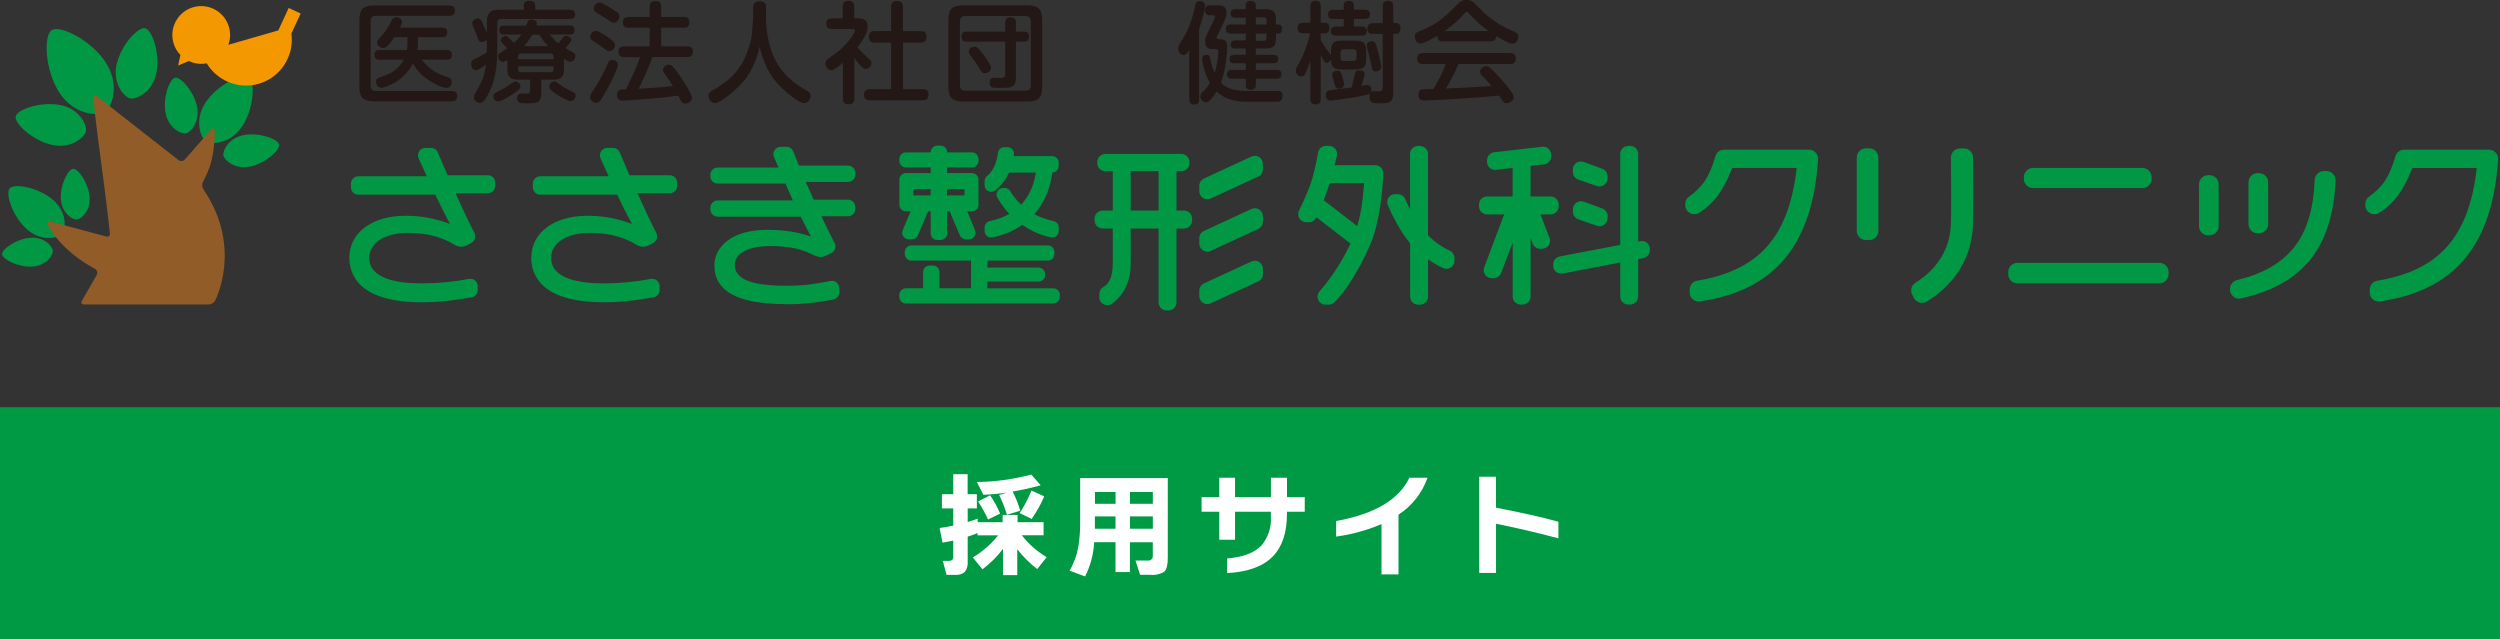
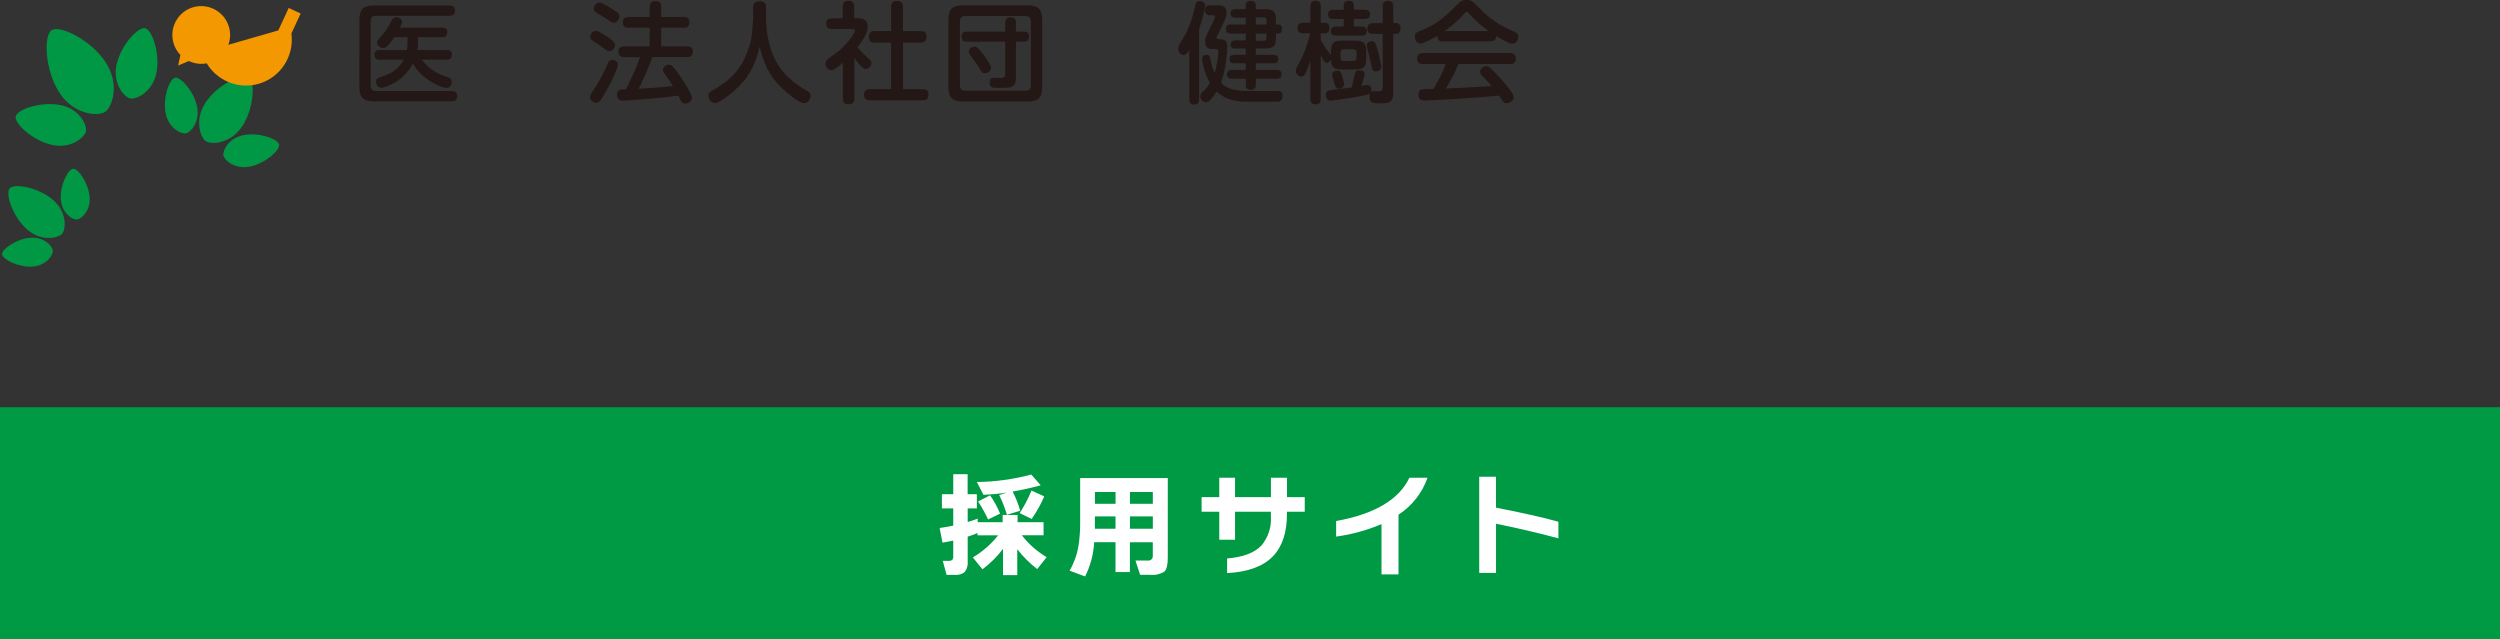
<svg xmlns="http://www.w3.org/2000/svg" id="logo01.svg" width="485" height="124" viewBox="0 0 485 124">
  <rect x="0" y="0" width="485" height="124" fill="#333333" stroke="none" />
  <defs>
    <style>.cls-1{fill:#231815;}.cls-2{fill:#f39800;}.cls-3{fill:#fff;fill-rule:evenodd;}.cls-4{fill:#094;}.cls-5{fill:#009844;}.cls-6{fill:#925c29;}</style>
  </defs>
  <rect id="_長方形_1431" class="cls-4" y="79" width="485" height="45" />
  <path id="_採用サイト" class="cls-3" d="M200.11,95.16c-.62,1.53-1.39,3-2.29,4.38l2.33,1.14c.95-1.38,1.77-2.85,2.44-4.38l-2.49-1.14ZM196.44,95.36c1.88-.32,3.7-.73,5.46-1.21l-1.83-2.09c-3.45.92-6.99,1.41-10.56,1.45l1.28,2.49c1.52-.07,3.03-.21,4.53-.44l-1.47.48c.6,1.24,1.1,2.52,1.5,3.83l2.57-.79c-.36-1.29-.86-2.53-1.47-3.72h0ZM192.08,96.09l-2.33,1.19c.73,1.12,1.38,2.29,1.94,3.5l2.33-1.14c-.52-1.25-1.16-2.43-1.94-3.54h0ZM189.66,103.85h3.98c-1.36,1.72-3.02,3.17-4.91,4.29l1.87,2.31c1.5-1.13,2.84-2.47,3.98-3.96v5.08h2.77v-5.02c1.12,1.44,2.42,2.74,3.87,3.85l1.83-2.31c-1.86-1.1-3.49-2.54-4.82-4.25h4.22v-2.53h-5.04v-1.41h-2.9v1.41h-4.84v-.7c-.63.25-1.28.47-1.94.66v-2.64h1.78v-2.75h-1.79v-3.89h-2.79v3.89h-2.2v2.75h2.2v3.34c-.87.19-1.75.34-2.64.46l.55,2.84c.78-.12,1.47-.25,2.09-.4v2.99c.04.27-.04.55-.2.77-.22.14-.49.2-.75.18h-1.08l.73,2.71h1.72c.66.06,1.31-.14,1.82-.56.44-.6.64-1.34.56-2.08v-4.77c.69-.22,1.33-.45,1.91-.7v.44h0ZM216.42,97.74h-4v-2.29h4v2.29ZM219.21,97.74v-2.29h4.44v2.29h-4.44,0ZM219.21,100.18h4.44v2.4h-4.44v-2.4h0ZM212.41,100.18h4v2.4h-4v-2.4h0ZM223.65,107.6c0,.23-.01.46-.07.68-.21.37-.64.56-1.06.46h-2.24l.9,2.77h1.94c.96.11,1.92-.1,2.75-.6.45-.4.68-1.31.68-2.72v-15.45h-17v8.45c.02,1.59-.09,3.18-.33,4.75-.28,1.68-.86,3.3-1.72,4.77l3.01,1.12c1.04-2.07,1.64-4.33,1.76-6.64h4.14v5.79h2.79v-5.78h4.44v2.4h0ZM253.13,96.44h-3.45v-3.76h-3.12v3.76h-6.96v-3.76h-3.06v3.76h-3.43v2.84h3.43v5.43h3.06v-5.43h6.95v.86c.15,2.05-.49,4.07-1.8,5.65-1.35,1.45-3.58,2.3-6.69,2.55v2.84c4-.21,6.95-1.28,8.84-3.21,1.85-1.88,2.77-4.64,2.77-8.27v-.42h3.45v-2.84h0ZM273.42,92.68c-2.01,4.25-6.75,7.05-14.21,8.4v3.02c3.03-.41,5.99-1.22,8.8-2.42v9.75h3.3v-11.58c2.62-1.7,4.6-4.22,5.63-7.17h-3.52,0ZM302.32,101.21c-2.95-.82-6.98-1.73-12.1-2.73v-5.99h-3.25v18.66h3.26v-9.55c4.27.87,8.3,1.81,12.1,2.84v-3.23h0Z" />
  <path class="cls-5" d="M20.52,12.13c2.86,4.38,1.15,8.75-.15,9.59-1.3.85-5.98.65-8.84-3.73-2.85-4.38-3.1-11.1-1.5-12.14s7.64,1.89,10.5,6.28h-.01ZM11.77,20.4c-3.76-.79-8.43.82-8.72,2.19s3.33,4.74,7.09,5.53,6.3-1.54,6.54-2.66c.23-1.12-1.15-4.27-4.91-5.07h0ZM28.14,5.47c-1.37-.29-4.73,3.33-5.53,7.09-.79,3.76,1.54,6.3,2.65,6.54,1.12.23,4.28-1.15,5.07-4.91.79-3.77-.82-8.43-2.2-8.72h.01Z" />
  <path class="cls-5" d="M46.95,24.55c-2.31,3.43-6,3.52-7.02,2.84-1.02-.69-2.31-4.15,0-7.58,2.31-3.42,7.11-5.67,8.36-4.83s.97,6.13-1.33,9.56h0ZM33.97,15.08c-1.09.21-2.42,3.87-1.84,6.86.58,2.98,3.06,4.11,3.94,3.93.88-.17,2.75-2.15,2.17-5.13s-3.19-5.88-4.28-5.66h.01ZM47.28,26.21c-2.98.58-4.11,3.06-3.94,3.94.17.89,2.15,2.75,5.13,2.17,2.98-.58,5.88-3.19,5.67-4.28-.21-1.08-3.88-2.42-6.86-1.83Z" />
  <path class="cls-5" d="M10.28,38.77c2.81,2.43,2.49,5.75,1.77,6.58s-3.96,1.62-6.77-.82c-2.81-2.43-4.29-6.97-3.4-7.99.88-1.02,5.59-.2,8.39,2.23h.01ZM.4,49.33c.07.99,3.2,2.58,5.92,2.39,2.73-.2,4-2.28,3.94-3.09-.06-.81-1.62-2.69-4.34-2.5-2.72.19-5.59,2.21-5.52,3.2ZM11.8,38.66c.2,2.73,2.28,4,3.09,3.94s2.7-1.62,2.5-4.34-2.21-5.59-3.2-5.52-2.58,3.2-2.39,5.92Z" />
-   <path class="cls-6" d="M39.69,37.06l-.23-.35c-.26-.38-.3-1.02-.08-1.43,0,0,.6-1.12,1.03-2.19,1.44-3.62,1.23-7.84,1.23-7.84-.02-.47-.29-.56-.6-.21l-5.18,5.9c-.31.35-.86.4-1.23.12l-16.05-12.56c-.35-.24-.56.01-.52.34,0,0,.61,5.71,1.62,13.1s1.64,13.32,1.64,13.32c.06.46-.25.74-.71.62l-10.9-2.91c-.45-.12-.67.13-.48.56,0,0,1.46,3.38,6.23,6.79,1.3.93,2.95,1.83,2.95,1.83.41.22.57.75.36,1.17l-2.87,5.03c-.25.4-.07.72.4.72h24.18c.47,0,1.03-.34,1.25-.75,0,0,5.34-10.08-2.05-21.25h0Z" />
  <path class="cls-2" d="M58.33,2.62l-2.32-1.08-2.02,4.36-9.69,2.79c.39-1.07.46-2.27.12-3.45-.85-2.97-3.96-4.69-6.93-3.84s-4.69,3.96-3.84,6.93c.26.91.73,1.7,1.35,2.33l-.44,2.06,2.08-.88c1.05.5,2.26.68,3.46.44,2.02,3.37,6.12,5.11,10.08,3.98,4.3-1.24,6.94-5.44,6.35-9.76,0,0,1.8-3.88,1.8-3.88Z" />
-   <path class="cls-5" d="M391.38,54.97c-.98,0-1.78-.8-1.78-1.78v-.42c0-.98.8-1.78,1.78-1.78h27.55c.98,0,1.78.79,1.78,1.78v.42c0,.98-.8,1.78-1.78,1.78h-27.55ZM394.41,36.49c-.98,0-1.78-.8-1.78-1.78v-.35c0-.98.8-1.78,1.78-1.78h21.22c.98,0,1.78.8,1.78,1.78v.35c0,.98-.8,1.78-1.78,1.78h-21.22ZM434.4,57.95c-.4,0-.79-.13-1.11-.39-.42-.34-.67-.85-.67-1.39v-.11c0-.82.56-1.53,1.35-1.72,10.13-2.49,14.64-8.3,15.08-19.44.04-.95.82-1.71,1.77-1.71h.51c.49,0,.95.2,1.29.55.33.35.51.83.49,1.31-.64,13.05-6.29,20.09-18.33,22.84-.13.03-.26.04-.4.04l.02.02ZM428.38,45.65c-.98,0-1.78-.79-1.78-1.78v-8.11c0-.98.8-1.78,1.78-1.78h.26c.98,0,1.78.8,1.78,1.78v8.11c0,.98-.8,1.78-1.78,1.78h-.26ZM437.99,45.26c-.98,0-1.78-.8-1.78-1.78v-8.11c0-.98.8-1.78,1.78-1.78h.26c.98,0,1.78.8,1.78,1.78v8.11c0,.98-.8,1.78-1.78,1.78h-.26ZM329.82,58.47c14.5-2.14,21.77-10.89,22.89-27.54.03-.49-.14-.97-.47-1.33-.34-.36-.81-.56-1.3-.56h-16.45c-.79,0-1.48.52-1.7,1.27-1.2,4.03-2.4,5.87-5.13,7.84-.46.33-.73.87-.73,1.44v.19c0,.65.35,1.25.92,1.56.27.15.56.22.85.22.33,0,.66-.09.95-.28,2.82-1.8,4.61-4.2,6.36-8.56l.06-.14h12.49l-.03.24c-1.55,13.17-7.32,19.64-19.26,21.63-.86.14-1.48.88-1.48,1.75v.51c0,.52.22,1.01.62,1.35.32.28.74.43,1.16.43.09,0,.17,0,.26-.02h0ZM461.75,58.47c14.5-2.14,21.77-10.89,22.89-27.54.03-.49-.14-.97-.47-1.33-.34-.36-.81-.56-1.3-.56h-16.45c-.79,0-1.48.52-1.7,1.27-1.2,4.03-2.4,5.87-5.13,7.84-.46.33-.73.87-.73,1.44v.2c0,.65.35,1.25.92,1.56.27.15.56.22.85.22.33,0,.66-.09.95-.28,2.82-1.8,4.61-4.19,6.37-8.56l.05-.14h12.49l-.03.24c-1.55,13.17-7.31,19.64-19.26,21.63-.86.14-1.48.88-1.48,1.75v.51c0,.52.22,1.01.62,1.35.32.28.74.43,1.16.43.09,0,.17,0,.26-.02h0ZM372.88,58.77c-.16,0-.33-.02-.49-.07-.48-.14-.87-.47-1.1-.91l-.33-.65c-.42-.83-.13-1.84.67-2.32,1.96-1.18,6.56-4.63,6.83-11.14.12-2.81.05-10.09.02-13.09-.01-.98.77-1.78,1.75-1.8h.76c.46-.01.91.17,1.24.49.34.33.53.78.54,1.25.03,2.35.1,10.26-.03,13.33-.35,8.22-5.76,12.7-8.95,14.64-.28.17-.6.26-.92.26h.01ZM361.99,46.57c-.98,0-1.78-.8-1.78-1.78v-14.23c0-.98.8-1.78,1.78-1.78h.64c.98,0,1.78.8,1.78,1.78v14.23c0,.98-.8,1.78-1.78,1.78h-.64ZM91.49,57.69c.69-.12,1.19-.71,1.19-1.41v-.76c0-.43-.19-.83-.52-1.1-.26-.22-.58-.33-.92-.33-.09,0-.17,0-.26.02-3.19.59-6.11.87-9.17.87-4.64,0-10.18-.86-10.18-4.95,0-2.9,3.01-4.85,7.5-4.85s7.26,1.19,9.15,2.37c.23.15.85.33,1.12.33.23,0,.78-.09.99-.2l1.05-.56c.69-.37.96-1.23.6-1.93-1.13-2.17-1.84-3.71-2.73-5.66l-.93-2.03h6.27c.79,0,1.43-.64,1.43-1.43v-.64c0-.79-.64-1.43-1.43-1.43h-7.82c-.22-.53-.46-1.07-.7-1.63l-.08-.19c-.37-.87-.76-1.75-1.1-2.59-.22-.54-.74-.89-1.33-.89h-1.1c-.48,0-.94.24-1.2.65-.26.41-.31.92-.11,1.36.47,1.07,1.01,2.24,1.51,3.32l.08.17h-13.29c-.79,0-1.43.64-1.43,1.43v.71c0,.79.64,1.43,1.43,1.43h14.94c1.07,2.21,2,4.12,2.85,5.68-1.52-.55-4.36-1.59-8.59-1.59-6.54,0-10.94,3.28-10.94,8.15,0,3.22,1.82,8.63,14.03,8.63,3.8,0,6.63-.44,9.68-.96h0ZM152.28,59.03c4.06,0,6.75-.43,9.38-.92.68-.12,1.17-.72,1.17-1.41v-.78c0-.43-.19-.83-.52-1.11-.26-.21-.58-.33-.91-.33-.09,0-.18,0-.28.03-2.51.49-5.03.93-8.26.93-4.8,0-10.32-.46-10.32-4.06,0-1.76,1.83-3.65,6.98-3.65,4.19,0,6.65.86,8.42,1.81.21.11.98.34,1.21.34s.85-.16,1.05-.25l1.07-.53c.35-.17.61-.47.73-.84s.08-.77-.09-1.11c-.82-1.56-1.34-2.65-2.14-4.31l-.42-.88h5.16c.79,0,1.43-.64,1.43-1.43v-.37c0-.79-.64-1.43-1.43-1.43h-6.67l-.46-1.05c-.36-.81-.71-1.6-1.05-2.39h8.19c.79,0,1.43-.64,1.43-1.43v-.3c0-.79-.64-1.43-1.43-1.43h-9.53c-.38-.92-.75-1.84-1.09-2.73-.21-.55-.74-.92-1.34-.92h-1.09c-.48,0-.93.24-1.2.64s-.31.91-.12,1.35c.29.67.58,1.35.88,2.03h-11.8c-.79,0-1.43.64-1.43,1.43v.26c0,.79.64,1.43,1.43,1.43h13.14l.08.17c.46,1.04.91,2.08,1.37,3.09h-14.58c-.79,0-1.43.64-1.43,1.43v.3c0,.79.64,1.43,1.43,1.43h16.1c.53,1.08,1.07,2.11,1.61,3.13l.38.72c-.94-.32-3.8-1.31-8.46-1.31-7.1,0-10.28,3.45-10.28,6.88,0,5.03,4.48,7.5,13.69,7.53h0v.04ZM126.78,57.69c.69-.12,1.19-.71,1.19-1.41v-.76c0-.43-.19-.83-.52-1.1-.26-.22-.58-.33-.92-.33-.09,0-.17,0-.26.02-3.19.59-6.11.87-9.17.87-4.64,0-10.18-.86-10.18-4.95,0-2.9,3.01-4.85,7.5-4.85s7.26,1.19,9.15,2.37c.23.15.85.33,1.12.33.23,0,.78-.09.99-.2l1.05-.56c.69-.37.96-1.23.6-1.93-1.13-2.17-1.84-3.71-2.73-5.66l-.93-2.03h6.27c.79,0,1.43-.64,1.43-1.43v-.64c0-.79-.64-1.43-1.43-1.43h-7.82c-.22-.53-.46-1.07-.7-1.63l-.08-.19c-.37-.87-.76-1.75-1.1-2.59-.22-.54-.74-.89-1.33-.89h-1.1c-.48,0-.94.24-1.2.65-.26.41-.31.92-.11,1.36.47,1.07,1.01,2.24,1.51,3.32l.08.17h-13.29c-.79,0-1.43.64-1.43,1.43v.71c0,.79.64,1.43,1.43,1.43h14.94c1.07,2.21,2,4.12,2.85,5.68-1.52-.55-4.36-1.59-8.59-1.59-6.54,0-10.94,3.28-10.94,8.15,0,3.22,1.82,8.63,14.03,8.63,3.8,0,6.63-.44,9.68-.96h0ZM319.5,47.1c-.35-.29-.84-.42-1.29-.33l-.4.08v-16.99c0-.86-.7-1.56-1.56-1.56h-.36c-.86,0-1.56.7-1.56,1.56v17.65l-11.75,2.24c-.73.14-1.27.78-1.27,1.53v.25c0,.47.21.9.57,1.2.35.29.84.42,1.29.33l11.16-2.13v6.59c0,.86.7,1.56,1.56,1.56h.36c.86,0,1.56-.7,1.56-1.56v-7.26l.99-.19c.73-.14,1.27-.78,1.27-1.53v-.25c0-.47-.21-.9-.57-1.2h0ZM302.39,40.04v-.36c0-.86-.7-1.56-1.56-1.56h-3.9v-5.93l2.62-.3c.79-.09,1.38-.76,1.38-1.55v-.32c0-.44-.19-.87-.52-1.16-.33-.29-.76-.44-1.22-.39l-9.32,1.07c-.79.09-1.38.76-1.38,1.55v.32c0,.44.19.87.52,1.16s.76.44,1.22.38l3.22-.37v5.53h-4.96c-.86,0-1.56.7-1.56,1.56v.36c0,.86.7,1.56,1.56,1.56h3.32l-3.87,10.27c-.18.48-.11,1.02.18,1.44.29.42.77.67,1.28.67h.36c.64,0,1.23-.4,1.46-1.01l2.24-5.9v10.47c0,.86.7,1.56,1.56,1.56h.36c.86,0,1.56-.7,1.56-1.56v-11.31l.41,1.05c.24.6.81.99,1.45.99h.35c.51,0,.99-.25,1.28-.68.29-.42.35-.96.17-1.44l-1.75-4.55h1.98c.86,0,1.56-.7,1.56-1.56h0ZM306.18,34.84l3.61,1.25c.16.06.34.09.51.09.33,0,.64-.1.9-.29.41-.29.66-.77.66-1.27v-.42c0-.65-.41-1.24-1.03-1.47l-3.61-1.31c-.48-.17-1.01-.1-1.42.19-.42.29-.66.77-.67,1.27v.48c0,.67.42,1.26,1.05,1.48h0ZM306.18,42.55l3.62,1.25c.16.06.34.09.51.09.33,0,.64-.1.9-.29.41-.29.66-.77.66-1.27v-.42c0-.65-.41-1.24-1.03-1.47l-3.61-1.31c-.48-.17-1.01-.1-1.42.19-.41.29-.66.76-.67,1.27v.48c0,.67.42,1.26,1.05,1.48h0ZM266.8,32.05h-7.89c.17-.68.32-1.31.44-1.85.11-.47,0-.95-.3-1.32-.3-.37-.74-.59-1.22-.59h-.57c-.76,0-1.4.54-1.54,1.29-.18,1-.82,4.43-1.64,6.59-.72,1.92-1.61,3.75-2.07,4.68-.24.48-.22,1.06.07,1.52.29.46.78.74,1.33.74h.52c.59,0,1.14-.34,1.4-.87l.05-.1,6.62,5.11c-2.01,4.27-4.37,7.4-6.01,9.28-.4.46-.5,1.12-.24,1.67.25.55.81.91,1.42.91h.6c.41,0,.79-.16,1.08-.44,1.09-1.06,3.96-4.28,7.03-11.37,1.83-4.23,2.33-10.64,2.46-13.2l.03-.38c.03-.43-.12-.86-.42-1.17-.29-.32-.71-.5-1.14-.5h0ZM264.65,35.53c-.05.39-.09.84-.13,1.32-.17,1.81-.4,4.28-1.22,7.01l-6.51-5.02c.17-.43.35-.91.55-1.43.19-.52.4-1.15.62-1.87h6.69ZM281.26,48.64c-1.07-.49-2.67-1.41-4.23-3v-15.77c0-.86-.7-1.56-1.56-1.56h-.36c-.86,0-1.56.7-1.56,1.56v10.74c-.43-.82-.74-1.52-.94-2-.24-.58-.81-.95-1.44-.95h-.51c-.53,0-1.02.26-1.3.71-.29.44-.33,1-.12,1.48.81,1.85,2.14,4.53,3.85,6.75.14.19.29.36.47.58v10.37c0,.86.7,1.56,1.56,1.56h.36c.86,0,1.56-.7,1.56-1.56v-7.24c.92.64,1.9,1.21,2.91,1.69.48.23,1.06.19,1.5-.09.46-.29.73-.78.73-1.32v-.52c0-.61-.36-1.16-.91-1.42h-.01ZM244.28,30.47c-.44-.28-1.02-.32-1.49-.1l-9.23,4.27c-.55.25-.9.81-.9,1.42v1.04c0,.53.27,1.03.72,1.31.25.16.54.25.84.25.23,0,.45-.05.65-.14l9.23-4.27c.55-.25.9-.81.9-1.42v-1.04c0-.53-.27-1.03-.72-1.31h0ZM244.28,40.64c-.44-.28-1.02-.32-1.49-.1l-9.23,4.27c-.55.25-.9.81-.9,1.41v1.04c0,.53.27,1.03.72,1.31.25.16.54.25.84.25.23,0,.45-.05.65-.14l9.23-4.27c.55-.25.9-.81.9-1.42v-1.04c0-.53-.27-1.03-.72-1.31h0ZM229.71,40.85h-1.47v-7.64h.95c.86,0,1.56-.7,1.56-1.56v-.22c0-.86-.7-1.56-1.56-1.56h-14.76c-.86,0-1.56.7-1.56,1.56v.22c0,.86.7,1.56,1.56,1.56h1.45v7.64h-1.97c-.86,0-1.56.7-1.56,1.56v.36c0,.86.7,1.56,1.56,1.56h1.97v6.74c0,2.4-.61,3.94-1.8,4.59-.5.27-.81.8-.81,1.37v.63c0,.59.33,1.13.86,1.39.52.26,1.17.2,1.63-.15,2.39-1.79,3.6-4.43,3.6-7.83v-6.74h5.4v14.34c0,.86.7,1.56,1.56,1.56h.36c.86,0,1.56-.7,1.56-1.56v-14.34h1.47c.86,0,1.56-.7,1.56-1.56v-.36c0-.86-.7-1.56-1.56-1.56ZM224.76,33.2v7.64h-5.4v-7.64h5.4ZM244.28,50.82c-.44-.28-1.02-.32-1.49-.1l-9.23,4.27c-.55.25-.9.81-.9,1.41v1.04c0,.53.27,1.03.72,1.31.25.16.54.25.84.25.23,0,.45-.05.65-.14l9.23-4.27c.55-.25.9-.81.9-1.42v-1.04c0-.53-.27-1.03-.72-1.31h0ZM204.34,55.94h-12.79v-1.32h9.94c.7,0,1.28-.57,1.28-1.28v-.14c0-.7-.57-1.28-1.28-1.28h-9.94v-1.36h11.73c.7,0,1.28-.57,1.28-1.28v-.39c0-.7-.57-1.28-1.28-1.28h-26.47c-.7,0-1.28.57-1.28,1.28v.39c0,.7.57,1.28,1.28,1.28h11.57v5.37h-6.12v-3.14c0-.7-.57-1.28-1.28-1.28h-.62c-.7,0-1.28.57-1.28,1.28v3.14h-3.34c-.7,0-1.28.57-1.28,1.28v.39c0,.7.57,1.28,1.28,1.28h28.59c.7,0,1.28-.57,1.28-1.28v-.39c0-.7-.57-1.28-1.28-1.28h0ZM175.74,41h.91l-1.52,3.67c-.16.39-.12.84.12,1.2.24.35.63.57,1.06.57h.59c.51,0,.97-.3,1.17-.78l1.99-4.66h.5v4.28c0,.7.57,1.28,1.28,1.28h.62c.7,0,1.28-.57,1.28-1.28v-4.28h.49l1.99,4.66c.2.47.66.78,1.17.78h.59c.43,0,.82-.21,1.06-.57.24-.35.28-.8.12-1.2l-1.52-3.67h.91c.7,0,1.28-.57,1.28-1.28v-4.86c0-.7-.57-1.28-1.28-1.28h-4.81v-1.09h4.81c.7,0,1.28-.57,1.28-1.28v-.36c0-.7-.57-1.28-1.28-1.28h-4.81v-.04c0-.7-.57-1.28-1.28-1.28h-.62c-.7,0-1.28.57-1.28,1.28v.04h-4.81c-.7,0-1.28.57-1.28,1.28v.36c0,.7.57,1.28,1.28,1.28h4.81v1.09h-4.81c-.7,0-1.28.57-1.28,1.28v4.86c0,.7.57,1.28,1.28,1.28h0ZM177.17,36.7h3.38v1.21h-3.37v-1.21h-.01ZM183.72,36.7h3.4v1.21h-3.4v-1.21ZM192.29,46.07c.08,0,.17,0,.25-.02,2.17-.43,4.1-1.24,5.75-2.41l.04-.03.04.03c1.65,1.17,3.55,2,5.49,2.41.36.08.77-.02,1.07-.26.3-.24.47-.61.47-.99v-.66c0-.6-.42-1.12-1.01-1.25-1.26-.27-2.51-.72-3.64-1.29l-.08-.04.06-.07c1.89-2.24,3.07-4.99,3.4-7.96v-.06c.7,0,1.26-.58,1.26-1.28v-.62c0-.7-.57-1.28-1.28-1.28h-7.45c.02-.11.04-.25.05-.28.05-.37-.05-.74-.3-1.02-.24-.28-.59-.44-.97-.44h-.58c-.64,0-1.18.48-1.26,1.11-.28,2.08-.98,3.55-2.13,4.51-.29.24-.46.6-.46.98v.78c0,.47.26.9.67,1.13.41.22.94.19,1.29-.05.16-.08.3-.19.41-.31l.38-.37c.81-.77,1.43-1.67,1.97-2.81l.02-.04h5.19v.08c-.36,2.41-1.33,4.52-2.8,6.09l-.05.05-.05-.05c-.9-.88-1.56-1.7-2.01-2.52-.22-.41-.65-.67-1.12-.67h-.3c-.45,0-.88.24-1.1.64-.23.39-.23.88,0,1.28.6,1.03,1.37,2.09,2.24,3.06l.06.06-.08.04c-1.03.59-2.31,1.06-3.71,1.35-.58.12-1.01.65-1.01,1.25v.66c0,.38.17.74.47.99.23.19.52.29.81.29h0Z" />
  <path class="cls-1" d="M87.17,1.06c.23,0,1.11,0,1.11,1s-.87,1-1.11,1h-14.24c-.62,0-1.02.28-1.02,1.04v12.52c0,.7.36,1.04,1.02,1.04h14.67c.23,0,1.11-.02,1.11.98s-.85,1.02-1.11,1.02h-15.07c-1.93,0-2.81-.66-2.81-2.78V3.85c0-2.15.87-2.79,2.81-2.79h14.65-.01ZM86.69,9.71c.28,0,.98,0,.98.91s-.7.96-.98.96h-4.89c1.21,1.4,2.15,2.47,5.06,3.4.4.13.77.25.77.87,0,.43-.21,1.21-1.02,1.21-.87,0-4.91-1.66-6.5-4.76-1.98,3.78-5.59,4.72-6.14,4.72-.79,0-1.02-.76-1.02-1.17,0-.59.4-.76.79-.87,1.19-.36,3.36-1.04,4.59-3.4h-4.7c-.3,0-.98-.02-.98-.93s.57-.94.98-.94h5.31c.04-.32.11-.87.11-1.19v-1.3h-2.55c-1.4,2.06-1.83,2.1-2.19,2.1-.53,0-1.15-.47-1.15-1.08,0-.36.04-.4,1.04-1.47.74-.79,1.32-1.91,1.74-2.74.19-.38.47-.7.94-.7.3,0,1.1.15,1.1.94,0,.28-.04.36-.4,1.08h8.18c.23,0,1,0,1,.94s-.74.93-1,.93h-4.68v1.28c0,.4-.02.81-.11,1.21,0,0,5.72,0,5.72,0Z" />
-   <path class="cls-1" d="M94.47,7.71c-.26.28-.62.45-1,.45-.53,0-.57-.15-1.08-1.55-.21-.59-.28-.72-.62-1.51-.06-.17-.15-.36-.15-.62,0-.53.57-.91,1.04-.91.51,0,.72.4.89.76.19.38.87,2.02.91,2.13v-2.19c0-1.83.74-2.38,2.36-2.38h4.8v-.83c0-.81.66-.91,1.06-.91.6,0,1.15.17,1.15.91v.83h6.67c.38,0,1.08.06,1.08.89,0,.72-.49.89-1.08.89h-13.2c-.6,0-.83.3-.83.85v4.74c0,1.96,0,5.87-1.81,9.12-.81,1.49-1.11,1.57-1.55,1.57-.6,0-1.17-.49-1.17-1.02,0-.34.15-.64.32-.93,1.25-2.27,1.38-2.47,1.74-3.87.19-.76.23-1.28.28-1.59-.25.19-1.38,1.08-1.98,1.08-.74,0-.89-.91-.89-1.23,0-.68.45-.87.85-1.04.77-.32,1.51-.77,2.17-1.17,0-.15.02-.66.02-.91v-1.55h.02ZM99.1,18.49c-.64.4-1.91,1.19-2.47,1.19-.66,0-.91-.64-.91-1,0-.51.13-.57,1.45-1.23.89-.45,1.34-.77,2.15-1.34.25-.19.42-.28.7-.28.47,0,.94.4.94,1,0,.36-.53.83-1.85,1.66h0ZM109.41,13.45c0,.79-.08,2-2,2h-2.4v2.38c0,2.17-.72,2.21-2.81,2.21-1.21,0-1.87,0-1.87-1,0-.45.19-.89.89-.89.19,0,1.06.04,1.21,0,.28-.04.4-.17.4-.62v-2.08h-2.42c-1.83,0-1.98-1.11-1.98-1.98v-1.81c-.38.23-.64.34-.89.34-.57,0-.91-.6-.91-1.04s.32-.66.53-.79c.19-.13,1.08-.68,1.25-.81-.19-.21-.28-.28-.96-1.02-.21-.21-.3-.34-.3-.53,0-.45.53-.83.94-.83.26,0,.43.15.6.32.57.55.66.64,1.02,1.04.51-.49.96-.94,1.42-1.64h-3.36c-.23,0-.91,0-.91-.85,0-.68.3-.89.91-.89h4.31c.04-.11.21-.57.26-.68.08-.19.19-.49.7-.49.17,0,1.11.06,1.11.79,0,.17-.04.3-.06.38h6.46c.32,0,.91.02.91.87,0,.76-.49.87-.91.87h-3.91c.98,1.11,1.08,1.23,1.66,1.7.23-.23.3-.32.94-1.13.17-.21.34-.32.62-.32.45,0,.98.36.98.77,0,.38-.81,1.25-1.17,1.62.26.15,1.36.72,1.57.87.34.21.38.4.38.64,0,.51-.34,1.13-1,1.13-.25,0-.47-.08-1.21-.55,0,0,0,2.02,0,2.02ZM100.51,11.48h6.87v-.51c0-.34-.13-.59-.6-.59h-5.68c-.4,0-.6.19-.6.59v.51h0ZM100.51,12.86v.55c0,.4.19.6.6.6h5.68c.49,0,.6-.28.6-.6v-.55h-6.88ZM106.35,8.95c-1.04-1.08-1.38-1.66-1.7-2.23h-1.36c-.06.08-.68,1.17-1.64,2.23h4.7ZM107.52,15.81c.25,0,.34.06,1,.53.89.66,1.74,1.06,2.66,1.53.28.13.49.3.49.68,0,.4-.3,1.06-1.04,1.06-.45,0-1.74-.74-2.27-1.08-.62-.38-1.79-1.13-1.79-1.72s.51-1,.96-1h-.01Z" />
  <path class="cls-1" d="M118.34,16.28c-.94,1.81-1.66,2.98-1.93,3.29-.17.21-.38.38-.72.38-.62,0-1.21-.53-1.21-1.08,0-.42.11-.57,1.08-2.04,1-1.53,1.96-3.63,2.36-4.53.15-.34.32-.7.87-.7.49,0,1.08.36,1.08.96,0,.66-1.1,2.89-1.53,3.72ZM115.56,5.99c.62,0,2.06,1,2.74,1.49.87.64,1.02.87,1.02,1.23,0,.53-.47,1.23-1.1,1.23-.3,0-.45-.08-1.64-.98-.23-.19-1.38-.91-1.62-1.08-.36-.23-.43-.38-.43-.85,0-.38.4-1.04,1.02-1.04h.01ZM116.26.49c.55,0,1.81.81,2.42,1.19,1.32.85,1.49,1.02,1.49,1.49,0,.6-.51,1.25-1.08,1.25-.3,0-.43-.08-1.68-.93-.28-.19-1.55-.94-1.81-1.11-.23-.15-.4-.32-.4-.79,0-.42.43-1.1,1.06-1.1ZM121.09,11.07c-.3,0-1.11,0-1.11-1.04,0-.93.64-1.04,1.11-1.04h4.95v-3.61h-4.1c-.36,0-1.11-.02-1.11-1.04,0-.83.49-1.06,1.11-1.06h4.1v-1.98c0-.36.04-1.08,1.04-1.08.81,0,1.19.23,1.19,1.08v1.98h4.36c.34,0,1.11.04,1.11,1.06,0,.91-.6,1.04-1.11,1.04h-4.36v3.61h5.04c.36,0,1.11.04,1.11,1.04,0,.89-.55,1.04-1.11,1.04h-6.72c-.94,2.49-2.06,4.93-2.7,6.14,1.91-.11,4.4-.23,6.67-.51-.55-.89-.66-1.02-1.64-2.42-.26-.36-.3-.55-.3-.74,0-.6.62-.98,1.13-.98.43,0,.68.11,1.66,1.45.96,1.34,2.83,4.21,2.83,5,0,.59-.64,1.08-1.25,1.08s-.81-.36-.94-.62c-.13-.25-.32-.68-.47-.93-3.4.55-10.35.98-10.76.98-.25,0-1.13,0-1.13-1.13,0-1.06.91-1.06,1.25-1.06h.49c1.49-3.04,2.1-4.36,2.72-6.25h-3.08.02Z" />
  <path class="cls-1" d="M146.13,1.44c0-.32,0-1.19,1.23-1.19s1.25.81,1.25,1.19v2.02c0,2.72.6,6.91,2.91,9.97,1.81,2.38,4.19,3.7,4.89,4.08.4.21.85.49.85,1.11,0,.49-.38,1.38-1.3,1.38s-3.23-1.93-4.21-2.85c-1.28-1.23-3.32-3.4-4.38-8.1-1.04,4.53-2.91,6.61-4.17,7.84-1.15,1.13-3.53,3.1-4.46,3.1-.77,0-1.3-.76-1.3-1.4,0-.53.32-.77.68-.98,3.36-1.89,6.21-4.17,7.57-9.88.23-.98.42-4.06.42-4.27V1.44h.02Z" />
  <path class="cls-1" d="M166.43,3.55c.72,0,1.89.13,1.89,1.62,0,.66-.13,1.62-1.98,4.02.15.17.74.87,1.76,1.79.87.79.96.87.96,1.25,0,.49-.45,1.13-1.06,1.13-.38,0-.66-.21-.98-.53-.45-.47-.96-1.13-1.27-1.57v7.86c0,.87-.43,1.11-1.21,1.11-.94,0-1.02-.66-1.02-1.11v-6.95c-.68.59-1.68,1.45-2.27,1.45s-1.13-.66-1.13-1.28c0-.3.13-.55.32-.76.08-.11,1.36-1,1.59-1.17,2.32-1.64,3.83-4.04,3.83-4.44,0-.36-.36-.36-.62-.36h-3.83c-.47,0-1.13-.11-1.13-1.04,0-1,.85-1,1.13-1h2.08V1.27c0-.83.36-1.11,1.19-1.11,1.02,0,1.04.79,1.04,1.11v2.27h.71ZM178.59,6.03c.3,0,1.15.02,1.15,1.04,0,.83-.32,1.19-1.15,1.19h-3.4v9.03h3.78c.28,0,1.17,0,1.17,1.02,0,.85-.38,1.15-1.17,1.15h-10.12c-.32,0-1.25,0-1.25-1.02,0-.89.47-1.15,1.25-1.15h4.02v-9.03h-3.17c-.28,0-1.13,0-1.13-1.06,0-.89.4-1.17,1.13-1.17h3.17V1.32c0-.43.08-1.13,1.06-1.13.87,0,1.25.28,1.25,1.13v4.72h3.41Z" />
  <path class="cls-1" d="M202.19,16.88c0,2.08-.81,2.81-2.81,2.81h-12.58c-1.93,0-2.81-.66-2.81-2.81V3.85c0-2.17.89-2.81,2.81-2.81h12.58c1.93,0,2.81.66,2.81,2.81v13.03ZM199.98,4.16c0-.68-.3-1.04-1.02-1.04h-11.69c-.79,0-1.04.42-1.04,1.04v12.39c0,.66.3,1.04,1.04,1.04h11.69c.77,0,1.02-.42,1.02-1.04V4.16ZM197.09,14.83c0,.77,0,1.87-1.19,2.13-.43.08-1.59.08-2.38.08-.87,0-1.53,0-1.53-1s.68-.96.96-.96c.19,0,1.08.04,1.25.04.64,0,.81-.25.81-.7v-6.33h-7.42c-.45,0-1.04-.08-1.04-.94,0-.7.23-1.02,1.04-1.02h7.42v-1.72c0-.87.49-1.04,1-1.04.57,0,1.08.11,1.08,1.04v1.72h1.51c.51,0,1.04.13,1.04.94,0,.66-.21,1.02-1.04,1.02h-1.51v6.74ZM190.75,10.56c.51.66,1.51,2.02,1.51,2.61,0,.74-.83,1.04-1.19,1.04-.49,0-.55-.13-1.28-1.32-.36-.6-.91-1.3-1.45-2.02-.21-.28-.4-.53-.4-.87,0-.51.51-.94,1.11-.94.36,0,.55,0,1.7,1.49h0Z" />
  <path class="cls-1" d="M232.64,19.28c0,.26,0,1-.96,1s-.96-.72-.96-1v-9.63c-.49.79-.68,1.04-1.11,1.04-.6,0-1.04-.62-1.04-1.32,0-.43.13-.62,1.21-2.38.09-.13,1.34-2.23,2.1-5.89.08-.42.21-.89.91-.89.38,0,1,.19,1,.93,0,.57-.51,2.66-1.17,4.49v13.65h.02ZM247.69,17.64c.49,0,1.13.04,1.13.89,0,1.21-.85,1.21-1.19,1.21h-5.82c-1.76,0-4.15-.36-5.8-2-.4.66-1.27,2.1-2.04,2.1-.68,0-1.11-.68-1.11-1.15,0-.4.21-.64.64-1.04.62-.57,1.04-1.25,1.23-1.55-1.23-2.12-1.51-4.42-1.51-4.7,0-.59.36-.76.85-.76.57,0,.64.34.74.83.17.89.45,1.83.83,2.66.47-1.4.72-3.49.72-4.1,0-.51-.34-.51-.6-.51h-.43c-.49,0-1.55,0-1.55-1.42,0-.68.17-1.08,1.08-2.89.19-.36.85-1.72.85-1.93s-.11-.32-.45-.32h-.64c-.55,0-.85-.38-.85-.96,0-.98.7-.98,1-.98h1.23c.74,0,1.96,0,1.96,1.4,0,.89-.57,2.02-1.42,3.72-.19.38-.53,1.06-.53,1.15,0,.3.25.3.85.32,1.23.02,1.23,1.13,1.23,1.45,0,.43-.19,4.44-1.23,6.95.55.59,1.55,1.64,5.14,1.64h5.69ZM245.33,1.78c1.72,0,2.21.38,2.21,2.17v.79h.4c.49,0,.77.25.77.85,0,.66-.25.94-.77.94h-.4v.77c0,1.74-.51,2.12-2.21,2.12h-1.7v1.21h3.44c.26,0,.91.02.91.83,0,.64-.4.81-.91.81h-3.44v1.28h4.02c.36,0,.96.06.96.85s-.55.87-.96.87h-4.02v1.17c0,.28,0,.98-.94.98-.72,0-1.02-.28-1.02-.98v-1.17h-2.68c-.25,0-.96,0-.96-.85s.7-.87.96-.87h2.68v-1.28h-2.25c-.43,0-.89-.13-.89-.77,0-.47.13-.87.89-.87h2.25v-1.21h-2.06c-.45,0-.87-.17-.87-.79,0-.51.3-.79.87-.79h2.06v-1.32h-2.89c-.38,0-.96-.11-.96-.89,0-.7.43-.89.96-.89h2.89v-1.3h-1.98c-.19,0-.96,0-.96-.83,0-.68.49-.83.96-.83h1.98v-.7c0-.23,0-.89.91-.89.64,0,1.04.17,1.04.89v.7h1.71ZM245.71,4.74v-.81c0-.36-.15-.57-.57-.57h-1.51v1.38h2.08ZM245.71,6.52h-2.08v1.4h1.51c.36,0,.57-.15.57-.6v-.81h0Z" />
  <path class="cls-1" d="M258.21,9.9c0-1.51.51-2.02,2.02-2.02h2.81c1.51,0,2,.53,2,2.02v1.55c0,1.51-.49,2.02-2,2.02h-2.81c-1.38,0-2-.4-2.02-1.91-.28.55-.68.62-.81.62-.36,0-.57-.21-1.17-1.47v8.46c0,.3-.02,1.08-1.02,1.08-.91,0-1-.64-1-1.08v-7.38c-.26.83-.51,1.55-1,2.49-.17.32-.34.57-.79.57s-1.02-.42-1.02-1.11c0-.38.11-.62.32-.98,1.15-1.93,1.93-4.08,2.44-6.29h-1.4c-.28,0-1.04,0-1.04-1.02s.74-1.04,1.04-1.04h1.45V1.27c0-.28,0-1.11.96-1.11.7,0,1.06.3,1.06,1.11v3.15h.81c.72,0,.87.57.87,1.02,0,.55-.21,1.04-.87,1.04h-.81v1.25c.11.23.47.89,1.06,1.74.13.19.81,1.04.91,1.23v-.81h0ZM270.29,17.83c0,2.13-.68,2.21-2.72,2.21-1.23,0-1.87,0-1.87-1.25,0-.34.06-.51.13-.64-.64.45-7.25,1.38-7.74,1.38-.79,0-.89-.81-.89-1.11,0-.83.64-.89.96-.94,2.27-.28,2.53-.3,4.06-.51.15-.55.43-1.79.57-2.42.11-.51.23-.91.96-.91.13,0,.98,0,.98.7,0,.36-.32,1.47-.62,2.32.85-.15.94-.17,1.17-.17.72,0,.79.85.79,1.04,0,.17-.02.25-.04.34.08-.06.21-.17.55-.17.11,0,.77.02.89.02.57,0,.77-.13.77-.83V6.57h-1.89c-.36,0-1.08-.02-1.08-1.04s.79-1.04,1.08-1.04h1.89V1.25c0-.85.36-1.08,1.1-1.08.94,0,.96.79.96,1.08v3.23h.51c.7,0,.89.51.89,1.04,0,.28-.04,1.04-.89,1.04h-.51v11.26h-.01ZM260.68,1.04c0-.66.45-.87.98-.87.4,0,1,.11,1,.87v.85h2.13c.51,0,.98.17.98.89,0,.6-.34.89-.98.89h-2.13v1.47h1.53c.36,0,.96.11.96.83,0,.47-.13.94-.96.94h-5.04c-.57,0-.96-.21-.96-.87,0-.62.32-.89.96-.89h1.53v-1.47h-2.08c-.68,0-.96-.32-.96-.89,0-.49.19-.89.96-.89h2.08v-.85h0ZM260.3,14.52c.15.47.45,1.47.45,1.89,0,.7-.77.79-.98.79-.6,0-.66-.19-.98-1.3-.04-.17-.28-.94-.32-1.08-.02-.08-.04-.23-.04-.34,0-.4.36-.76,1.06-.76.53,0,.68.47.81.81h0ZM263.16,10.14c0-.4-.19-.59-.6-.59h-1.89c-.42,0-.6.21-.6.59v1.08c0,.32.13.6.6.6h1.89c.43,0,.6-.21.6-.6v-1.08ZM267.33,9.97c.13.51.64,2.66.64,3.02,0,.53-.57.87-1.06.87-.64,0-.68-.28-.94-1.57-.08-.49-.42-1.66-.62-2.55-.02-.11-.21-.81-.21-.94,0-.49.53-.81,1.04-.81s.77.42,1.15,1.98h0Z" />
  <path class="cls-1" d="M279.96,8.05c-.59,0-1.15-.19-1.11-1.11-.83.49-2.61,1.51-3.29,1.51-.6,0-1.08-.64-1.08-1.34s.43-.89.98-1.11c3.34-1.23,5.17-3.04,6.84-4.72,1.11-1.11,1.28-1.28,2.21-1.28s1.21.25,2.19,1.28c1.25,1.3,3.12,3.23,6.91,4.8.55.23.94.42.94,1.06,0,.7-.49,1.34-1.15,1.34s-2.4-1.04-3.15-1.49c0,.98-.7,1.04-1.08,1.04h-9.2v.02ZM282.94,12.43c-.64,1.53-1.21,2.68-2.42,4.74,3.34-.13,3.89-.17,8.84-.47-.55-.66-.59-.72-1.76-1.93-.38-.38-.47-.62-.47-.89,0-.53.62-1.04,1.19-1.04.47,0,.72.26,1.4.94.64.62,1.83,1.85,3.17,3.61.6.81.77,1.11.77,1.47,0,.6-.74,1.17-1.38,1.17-.38,0-.59-.21-.72-.4-.11-.15-.62-.91-.74-1.08-3.8.34-5.12.45-9.33.7-.79.04-4.63.25-5.19.25-.3,0-1.13,0-1.13-1.13,0-.26.08-.83.55-1,.21-.06,1.98-.11,2.36-.11.91-1.55,1.81-3.12,2.38-4.83h-4.42c-.66,0-1.11-.23-1.11-1.11,0-1.02.85-1.02,1.11-1.02h16.92c.68,0,1.11.26,1.11,1.11,0,1.02-.85,1.02-1.11,1.02h-10.02ZM288.8,6.03c-1.13-.79-2.57-2-3.7-3.29-.25-.32-.38-.43-.57-.43s-.3.13-.55.43c-.89,1.02-2.32,2.34-3.72,3.29h8.54Z" />
</svg>